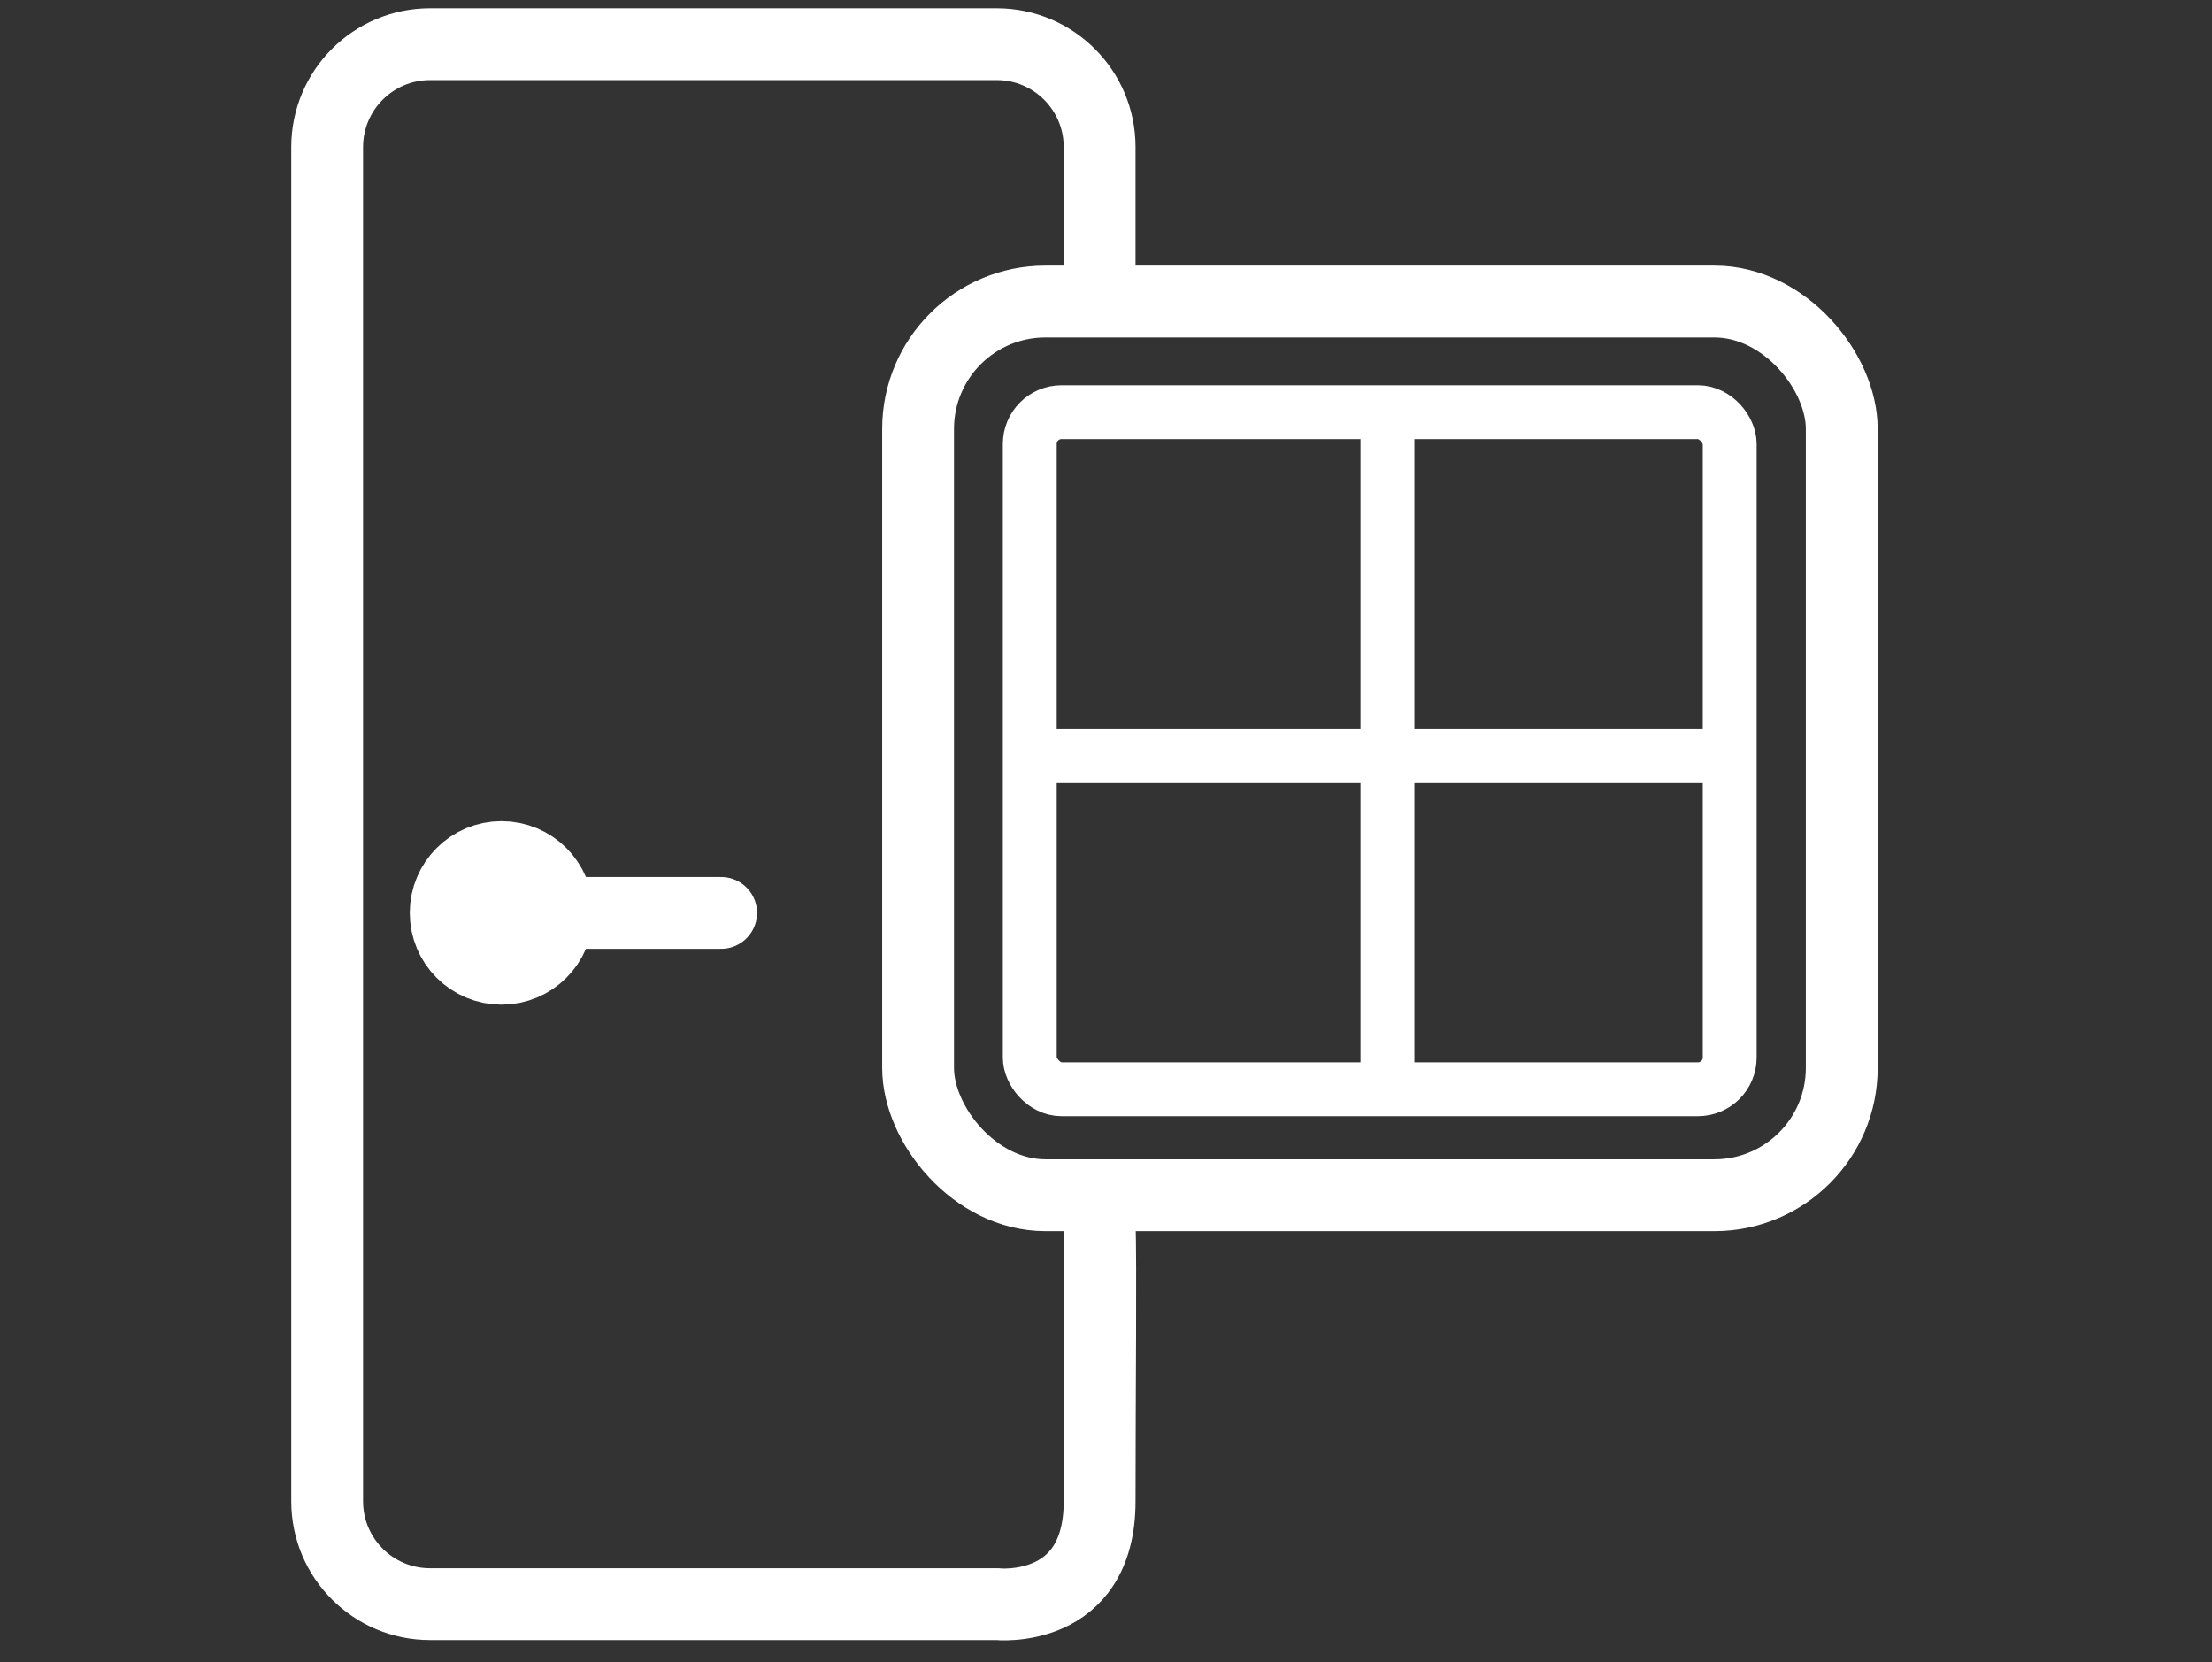
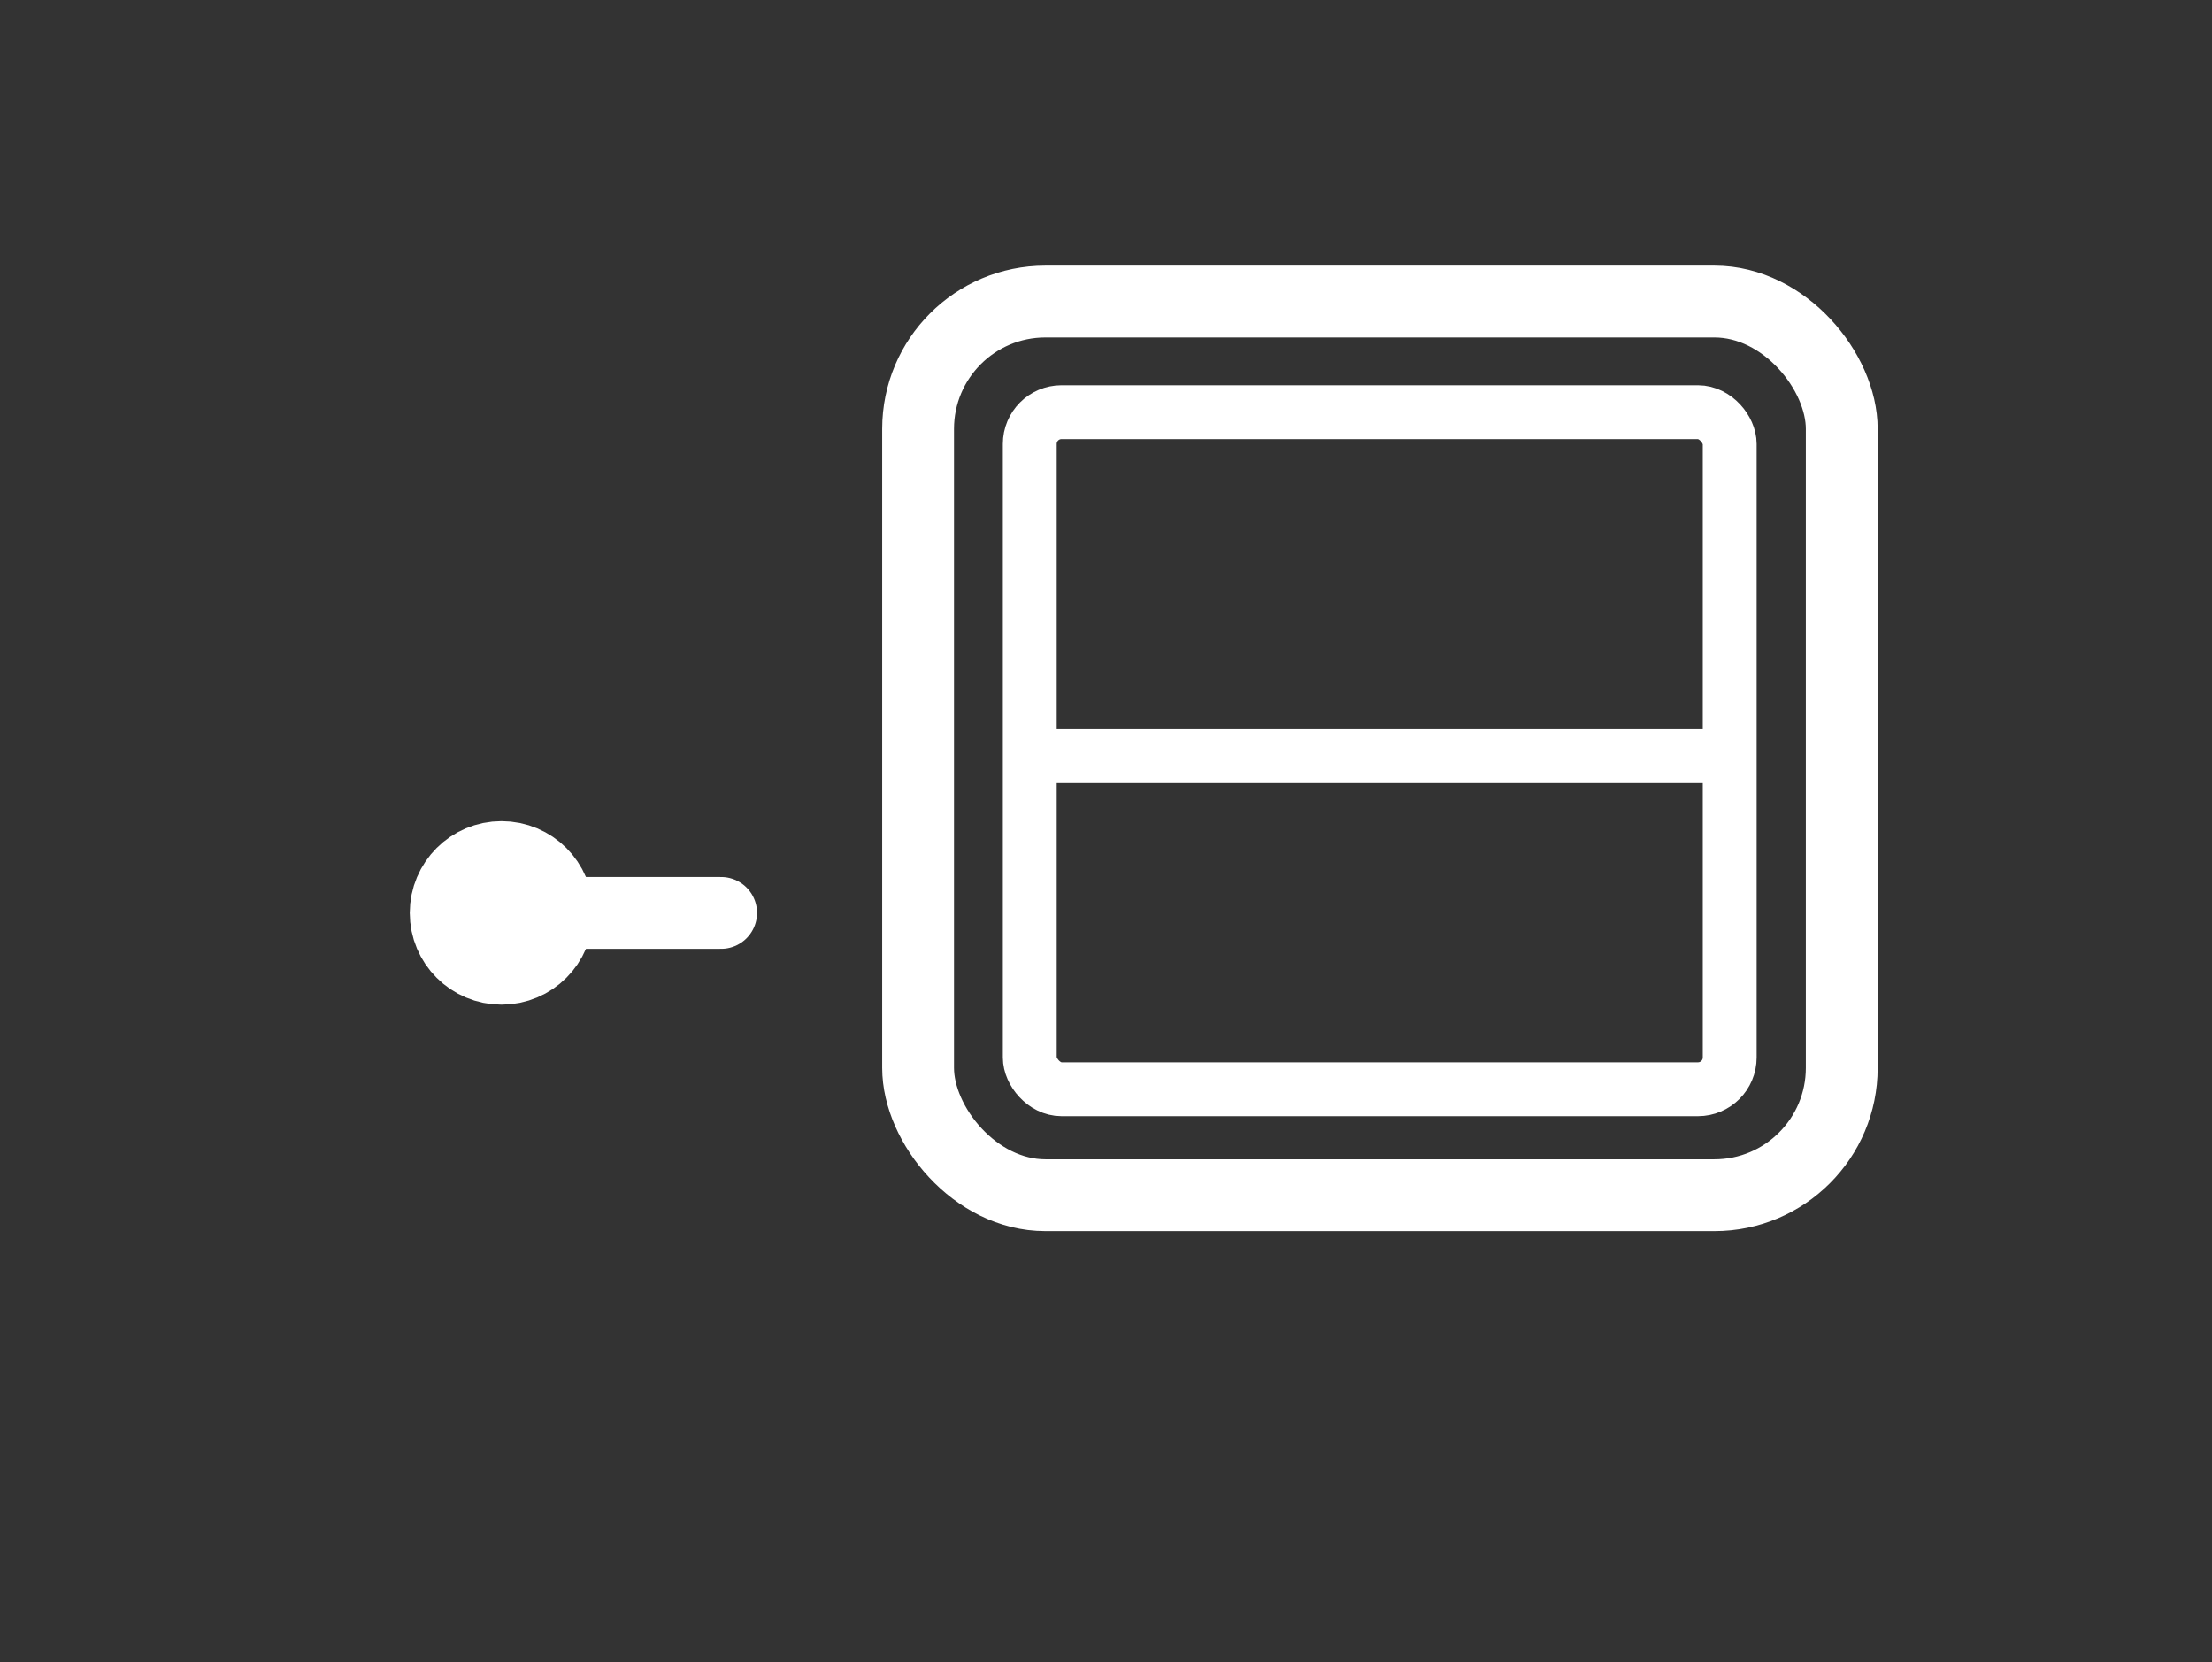
<svg xmlns="http://www.w3.org/2000/svg" id="doors" viewBox="0 0 123.19 92.55">
  <rect x="0" y="0" width="123.19" height="92.55" fill="#333333" stroke="none" />
  <defs>
    <style>
      .cls-1, .cls-2 {
        stroke-linecap: round;
      }

      .cls-1, .cls-2, .cls-3, .cls-4 {
        stroke: #fff;
        stroke-miterlimit: 10;
      }

      .cls-1, .cls-3 {
        stroke-width: 4px;
      }

      .cls-1, .cls-3, .cls-4 {
        fill: none;
      }

      .cls-2 {
        fill: #fff;
        stroke-width: 6px;
      }

      .cls-4 {
        stroke-width: 3px;
      }
    </style>
  </defs>
  <rect class="cls-3" x="51.12" y="16.8" width="51.44" height="49.76" rx="7.09" ry="7.09" transform="translate(153.69 83.35) rotate(180)" />
  <rect class="cls-4" x="57.35" y="22.95" width="38.98" height="37.7" rx="1.77" ry="1.77" transform="translate(153.68 83.6) rotate(180)" />
  <line class="cls-4" x1="94.98" y1="42.1" x2="57.87" y2="42.1" />
-   <line class="cls-4" x1="77.27" y1="60.65" x2="77.27" y2="23.54" />
-   <path class="cls-3" d="M61.24,68.04c.08,2.42,0,9.2,0,15.55s-5.73,5.73-5.73,5.73h-31.56c-3.16,0-5.73-2.56-5.73-5.73V8.19c0-3.16,2.56-5.73,5.73-5.73h31.56c3.16,0,5.73,2.56,5.73,5.73v7.55" />
  <circle class="cls-2" cx="27.93" cy="50.83" r="2.11" />
  <line class="cls-1" x1="40.16" y1="50.83" x2="30.04" y2="50.83" />
</svg>